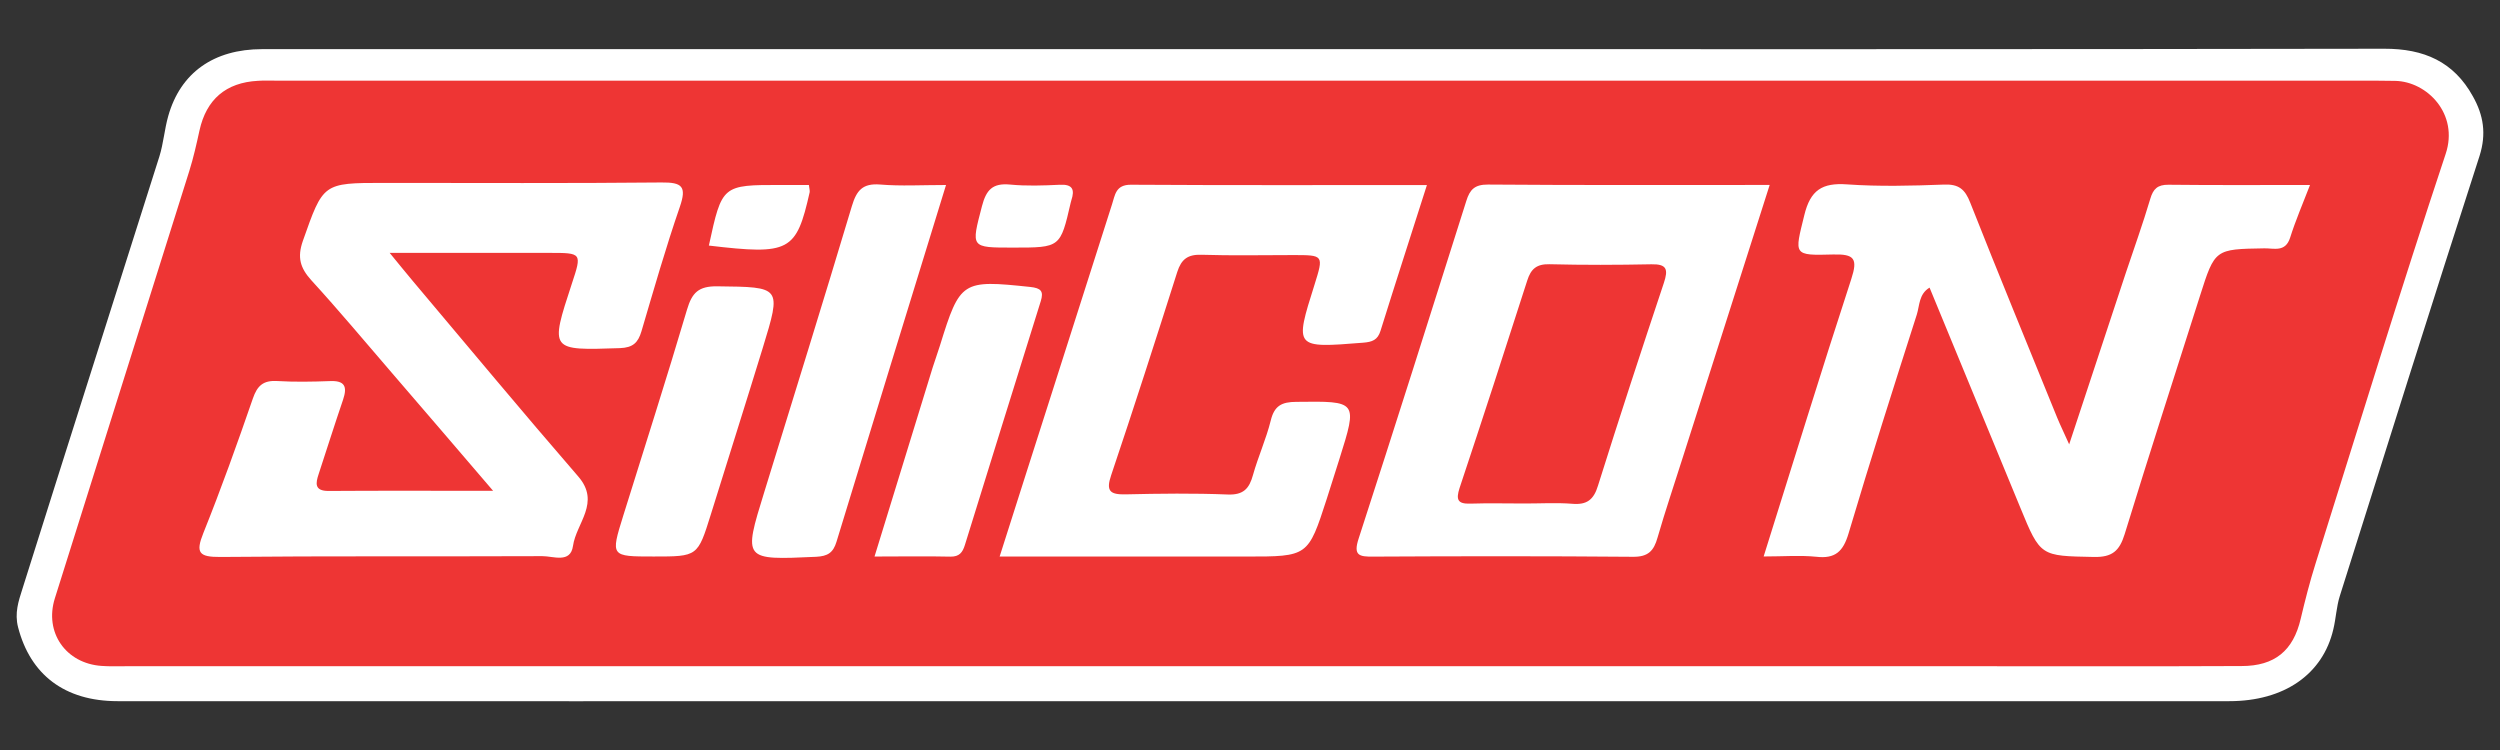
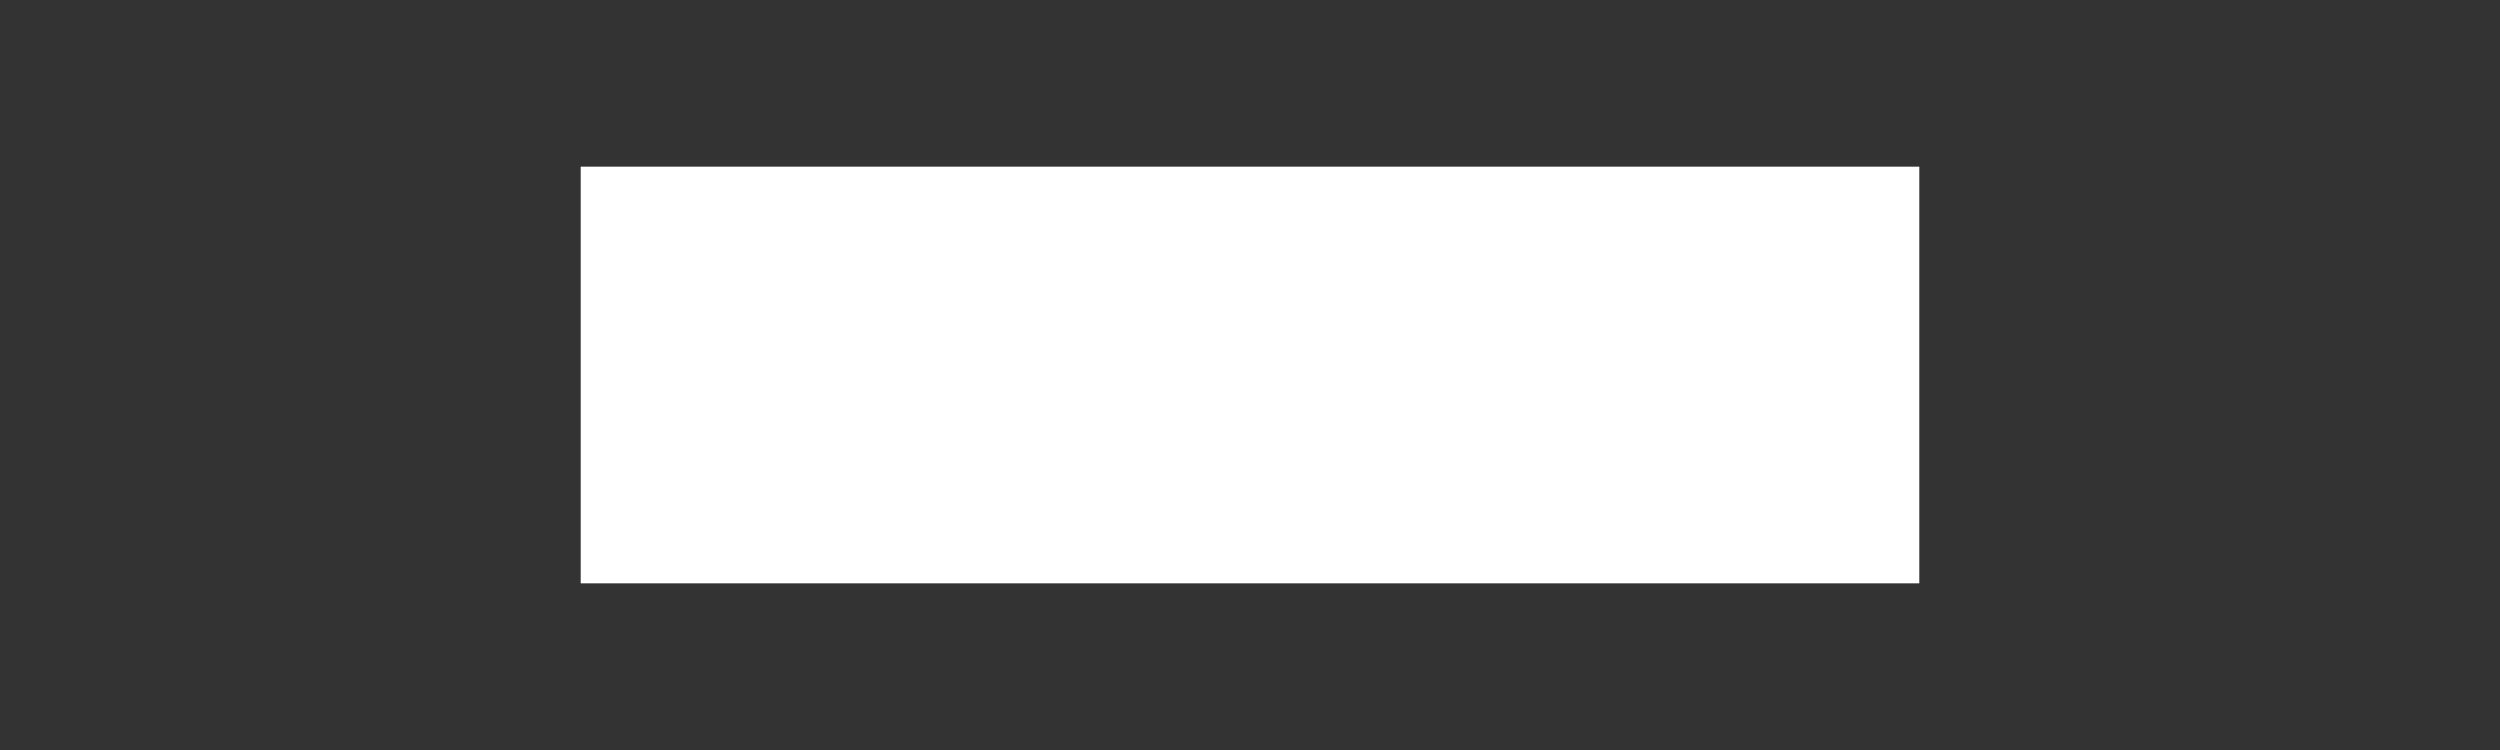
<svg xmlns="http://www.w3.org/2000/svg" version="1.1" id="Layer_1" x="0px" y="0px" width="300px" height="90px" viewBox="-70 -20 300 90" xml:space="preserve">
  <rect x="-70" y="-20" width="300" height="90" fill="#333333" stroke="none" />
  <rect x="-0.315" fill="#FFFFFF" width="160.631" height="50" />
  <g>
-     <path fill="#FFFFFF" d="M227.551-1.305c-5.678,17.586-11.229,35.212-16.776,52.834c-0.401,1.271-0.455,2.655-0.771,3.968   c-1.255,5.422-5.903,8.643-12.49,8.643c-47.782,0-95.565,0-143.366,0c-36.679,0-73.354,0.022-110.032,0   c-6.383,0-10.482-3.199-11.947-8.872c-0.436-1.71,0.055-3.131,0.503-4.546c5.449-17.324,10.978-34.624,16.454-51.946   c0.49-1.57,0.612-3.262,1.065-4.862c1.474-5.193,5.459-8.017,11.275-8.017c42.544-0.006,85.091,0,127.64,0   c42.329,0,84.674,0.027,127.017-0.049c4.729-0.007,8.325,1.533,10.632,5.73C228.02-6.167,228.383-3.935,227.551-1.305z" />
-     <path fill="#EE3534" d="M128.164,11.714c-4.067,0.083-8.153,0.096-12.228-0.007c-1.55-0.035-2.23,0.571-2.668,1.958   c-2.664,8.323-5.366,16.624-8.126,24.915c-0.428,1.351-0.249,1.905,1.28,1.856c2.191-0.071,4.405-0.016,6.587-0.016   c1.888,0,3.788-0.114,5.646,0.033c1.775,0.158,2.593-0.491,3.105-2.178c2.552-8.137,5.203-16.231,7.902-24.321   C130.208,12.316,130.024,11.677,128.164,11.714z" />
-     <path fill="#EE3534" d="M217.419-10.294c-0.839-0.019-1.676-0.028-2.523-0.028c-83.916,0-167.838,0-251.755,0   c-0.736,0-1.465-0.03-2.193,0.02c-3.846,0.207-6.189,2.236-7.01,5.96c-0.354,1.618-0.72,3.252-1.217,4.842   c-5.365,17.099-10.775,34.185-16.139,51.298c-1.286,4.087,1.313,7.818,5.612,8.112c0.944,0.071,1.879,0.037,2.828,0.037   c42.007,0,84.024,0,126.038,0c32.59,0,65.16,0,97.731,0c10.063,0,20.123,0.025,30.198-0.022c3.991,0,6.205-1.858,7.093-5.664   c0.526-2.223,1.093-4.449,1.784-6.636c5.159-16.403,10.187-32.848,15.612-49.153C225.085-6.322,221.252-10.222,217.419-10.294z    M47.835,4.74c0.51-1.96,1.277-2.791,3.37-2.593c1.967,0.192,3.987,0.119,5.965,0.025c1.551-0.084,1.817,0.581,1.395,1.853   c-0.028,0.094-0.063,0.194-0.081,0.3c-1.24,5.387-1.24,5.387-6.886,5.387C46.422,9.714,46.538,9.741,47.835,4.74z M23.737,2.198   c1.125,0,2.248,0,3.331,0c0.053,0.466,0.126,0.678,0.092,0.872c-1.607,7.118-2.402,7.547-12.095,6.398   C16.646,2.189,16.646,2.189,23.737,2.198z M-1.242,45.515c-0.301,2.126-2.383,1.212-3.678,1.223   c-12.879,0.056-25.765-0.029-38.641,0.098c-2.564,0.014-2.994-0.493-2.036-2.875c2.138-5.321,4.071-10.726,5.94-16.143   c0.532-1.54,1.248-2.188,2.904-2.095c2.091,0.124,4.188,0.087,6.276,0.01c1.84-0.096,2.187,0.626,1.645,2.23   c-1.014,2.974-1.953,5.949-2.926,8.913c-0.368,1.106-0.539,2.039,1.175,2.039c6.349-0.045,12.705-0.016,19.756-0.016   c-4.344-5.071-8.243-9.628-12.167-14.175c-3.201-3.713-6.351-7.489-9.655-11.101c-1.336-1.478-1.695-2.738-1.012-4.705   c2.454-6.943,2.372-6.97,9.721-6.97c11.103,0,22.203,0.061,33.302-0.052c2.5-0.028,3.063,0.479,2.216,2.933   C9.88,9.748,8.448,14.769,6.972,19.765c-0.402,1.341-0.998,1.953-2.587,2.011c-8.411,0.281-8.407,0.335-5.769-7.718   c1.227-3.712,1.227-3.712-2.725-3.712c-6.163,0-12.319,0-19.13,0c1.143,1.392,1.956,2.4,2.785,3.386   c6.597,7.826,13.143,15.706,19.838,23.439C2.113,40.307-0.858,42.779-1.242,45.515z M8.45,46.781c-5.182,0-5.182,0-3.669-4.872   c2.57-8.253,5.211-16.479,7.661-24.756c0.604-2.03,1.378-2.821,3.621-2.795c7.711,0.094,7.729,0,5.462,7.412   c-2.045,6.662-4.158,13.317-6.228,19.974C13.724,46.781,13.73,46.781,8.45,46.781z M27.942,46.815   c-8.772,0.399-8.762,0.435-6.235-7.749c3.521-11.437,7.085-22.87,10.517-34.333c0.564-1.877,1.286-2.76,3.396-2.59   C38.104,2.353,40.628,2.2,43.523,2.2c-4.486,14.572-8.84,28.692-13.145,42.82C29.976,46.342,29.312,46.742,27.942,46.815z    M44.048,46.797c-2.92-0.068-5.844-0.013-9.105-0.013c2.393-7.782,4.687-15.241,6.976-22.677c0.29-0.904,0.605-1.784,0.882-2.664   c2.408-7.759,2.637-7.873,10.821-7.009c1.302,0.137,1.644,0.512,1.267,1.715c-3.045,9.746-6.085,19.504-9.106,29.262   C45.51,46.291,45.12,46.815,44.048,46.797z M90.721,35.108c-0.496,1.591-1.006,3.177-1.518,4.783   c-2.235,6.895-2.235,6.895-9.646,6.895c-9.736,0-19.466,0-29.601,0c2.112-6.658,4.142-12.98,6.159-19.299   c2.436-7.647,4.869-15.294,7.32-22.941c0.373-1.132,0.43-2.39,2.281-2.378c11.722,0.074,23.457,0.037,35.515,0.037   c-1.919,6.02-3.777,11.753-5.57,17.497c-0.342,1.104-1,1.334-2.08,1.421c-8.251,0.657-8.251,0.68-5.842-6.95   c1.114-3.564,1.114-3.564-2.557-3.564c-3.661,0-7.33,0.08-10.993-0.037c-1.648-0.053-2.424,0.523-2.917,2.063   c-2.585,8.145-5.201,16.278-7.933,24.394c-0.66,1.927-0.107,2.332,1.744,2.294c4.082-0.094,8.176-0.147,12.259,0.018   c1.875,0.071,2.572-0.712,3.018-2.345c0.616-2.196,1.579-4.313,2.13-6.531c0.431-1.779,1.316-2.235,3.076-2.242   C92.926,28.134,92.926,28.09,90.721,35.108z M128.912,44.488c-0.449,1.615-1.126,2.36-3.004,2.327   c-10.373-0.089-20.729-0.078-31.1-0.021c-1.715,0.021-2.444-0.125-1.763-2.191c4.372-13.475,8.647-26.989,12.913-40.494   c0.424-1.367,1.009-1.969,2.597-1.962c11.095,0.089,22.198,0.048,33.806,0.048c-3.542,11.143-7,21.945-10.444,32.752   C130.913,38.127,129.833,41.291,128.912,44.488z M204.812,8.529c-0.569,1.774-1.939,1.25-3.087,1.272   c-5.938,0.096-5.938,0.082-7.725,5.695c-3.034,9.542-6.117,19.072-9.044,28.613c-0.621,1.999-1.486,2.777-3.704,2.726   c-6.376-0.129-6.398-0.022-8.819-5.93c-3.623-8.771-7.223-17.537-10.886-26.391c-1.288,0.77-1.189,2.154-1.527,3.223   c-2.797,8.75-5.582,17.478-8.192,26.273c-0.646,2.165-1.593,3.065-3.87,2.802c-1.977-0.198-3.964-0.035-6.321-0.035   c3.602-11.454,6.956-22.397,10.516-33.291c0.805-2.453,0.372-3.016-2.185-2.947c-4.848,0.137-4.623,0.069-3.454-4.707   c0.728-3.017,2.142-3.92,5.132-3.706c3.862,0.273,7.758,0.17,11.62,0.024c1.789-0.074,2.538,0.562,3.163,2.172   c3.41,8.639,6.948,17.209,10.434,25.8c0.35,0.856,0.754,1.671,1.437,3.201c2.402-7.297,4.609-13.933,6.796-20.568   c0.991-2.96,2.049-5.906,2.943-8.911c0.346-1.176,0.877-1.688,2.171-1.675c5.535,0.064,11.073,0.028,16.992,0.028   C206.325,4.467,205.465,6.461,204.812,8.529z" />
-   </g>
+     </g>
</svg>